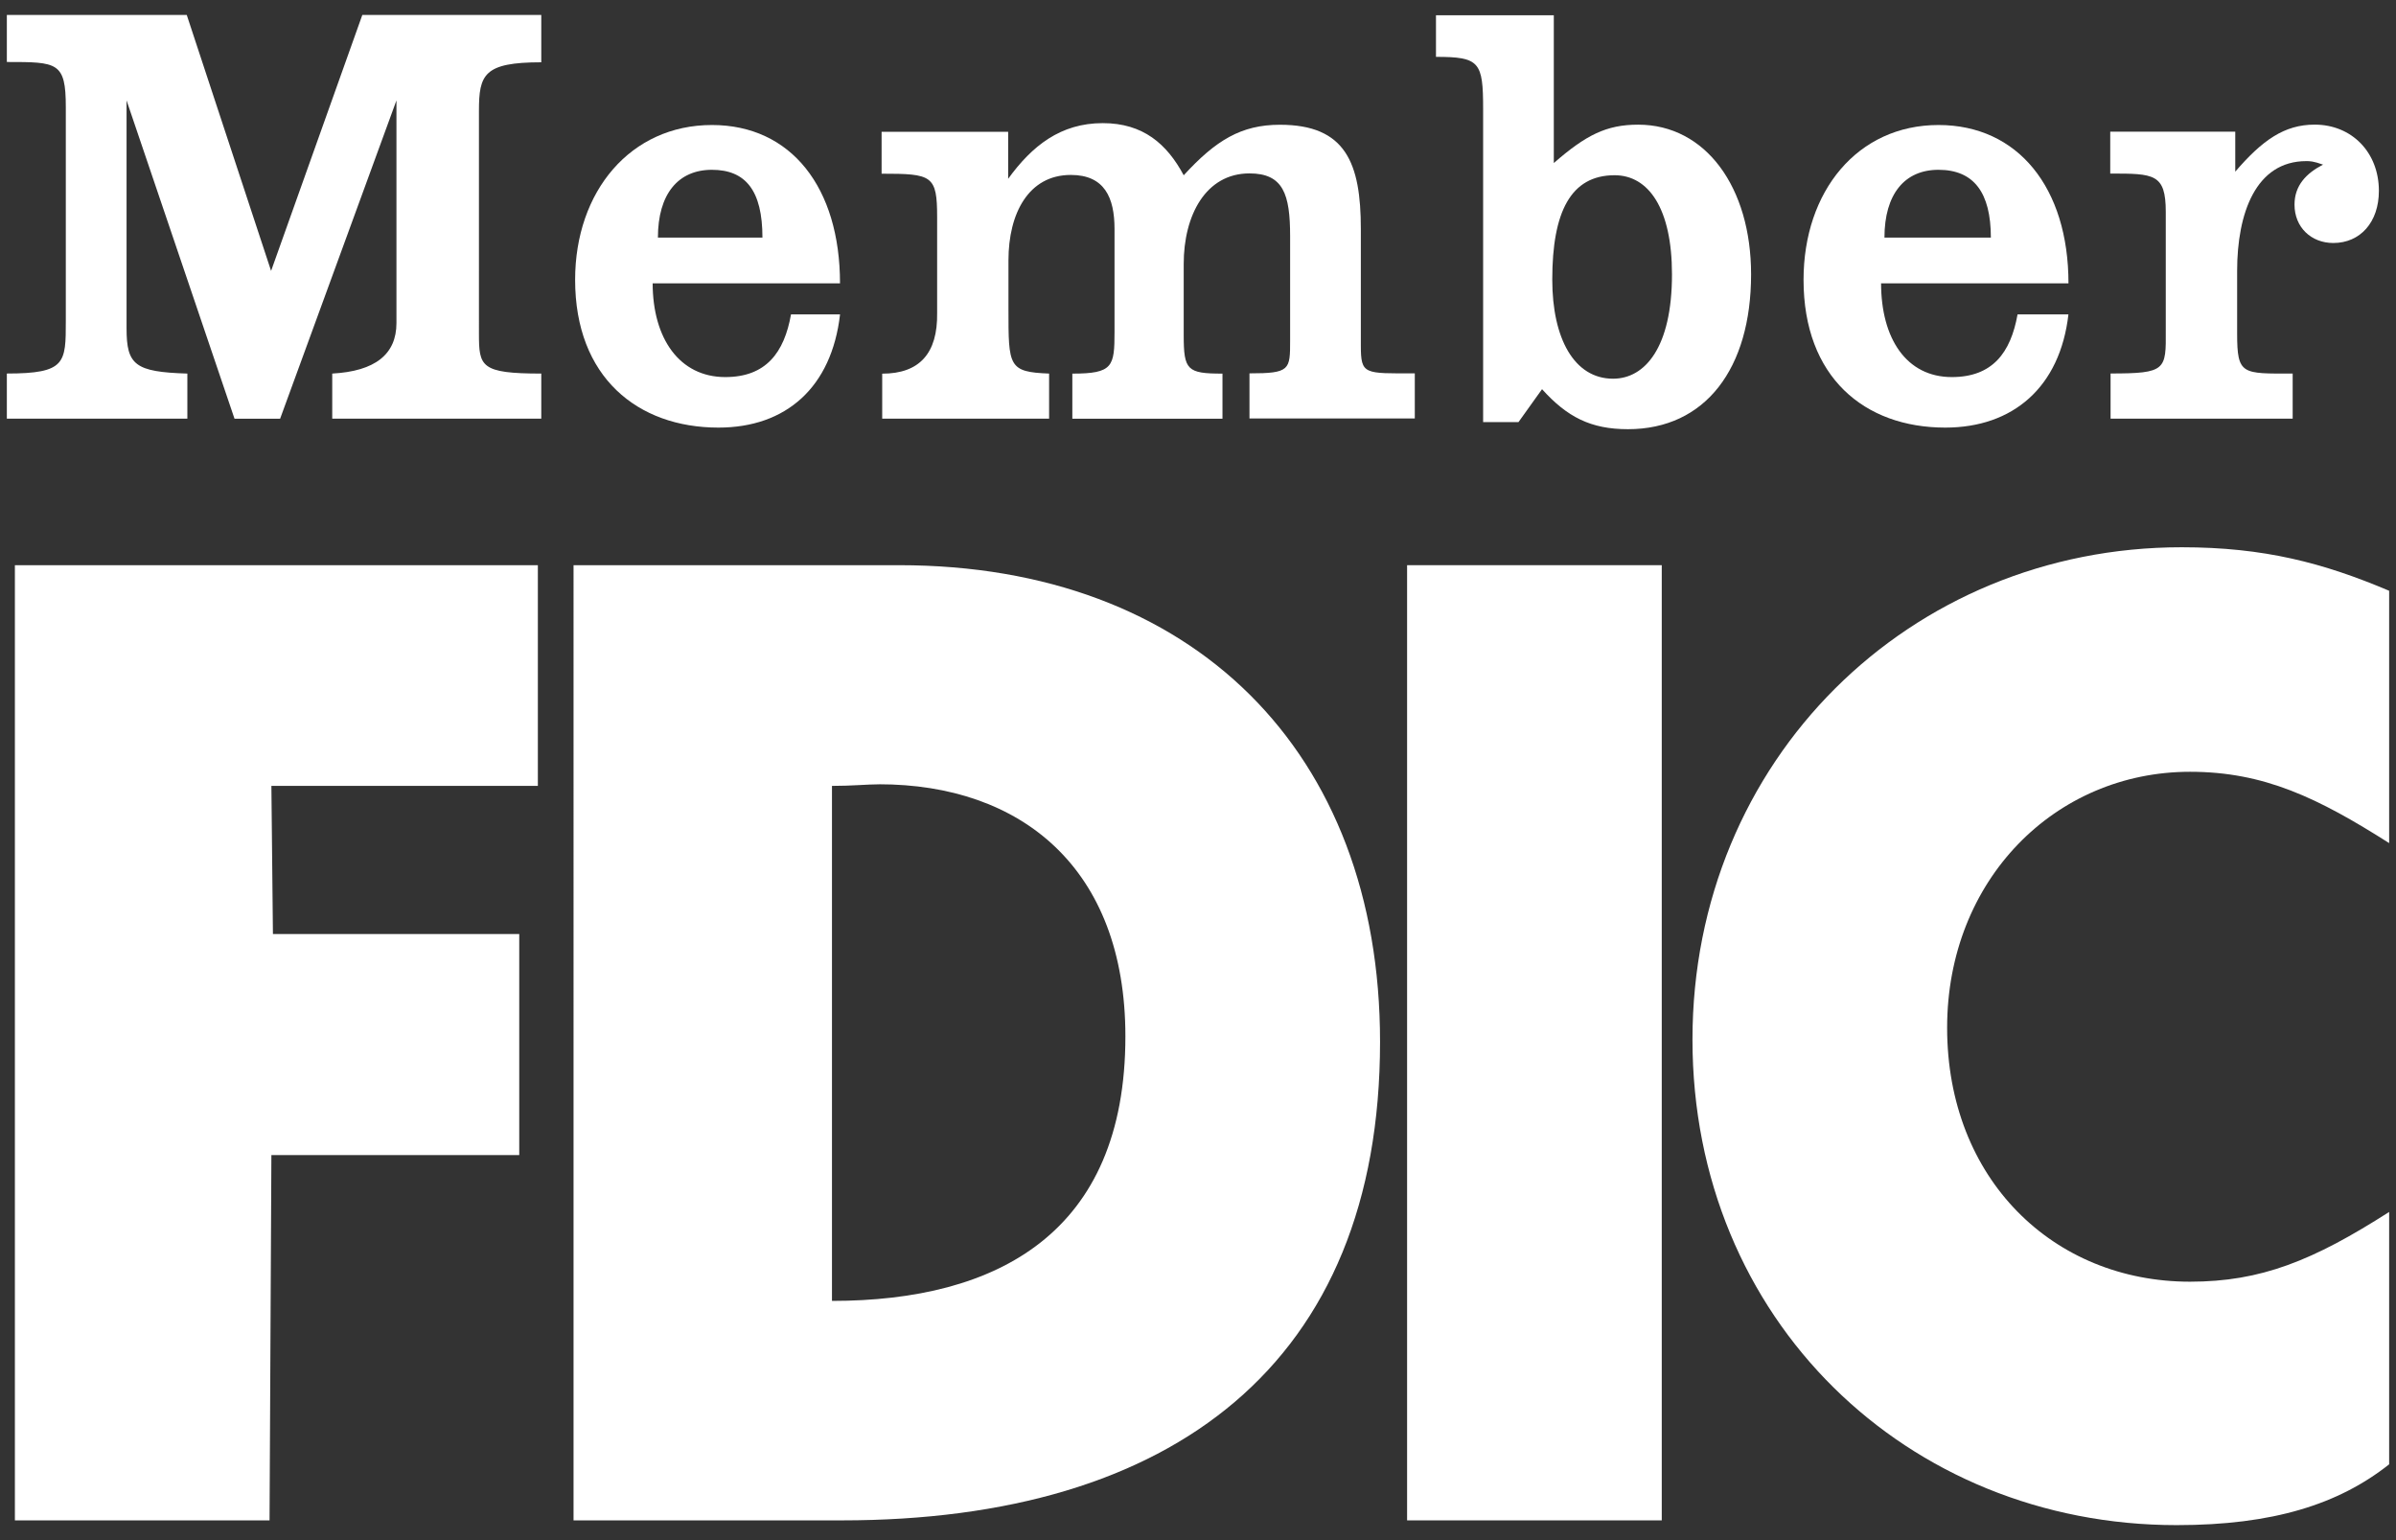
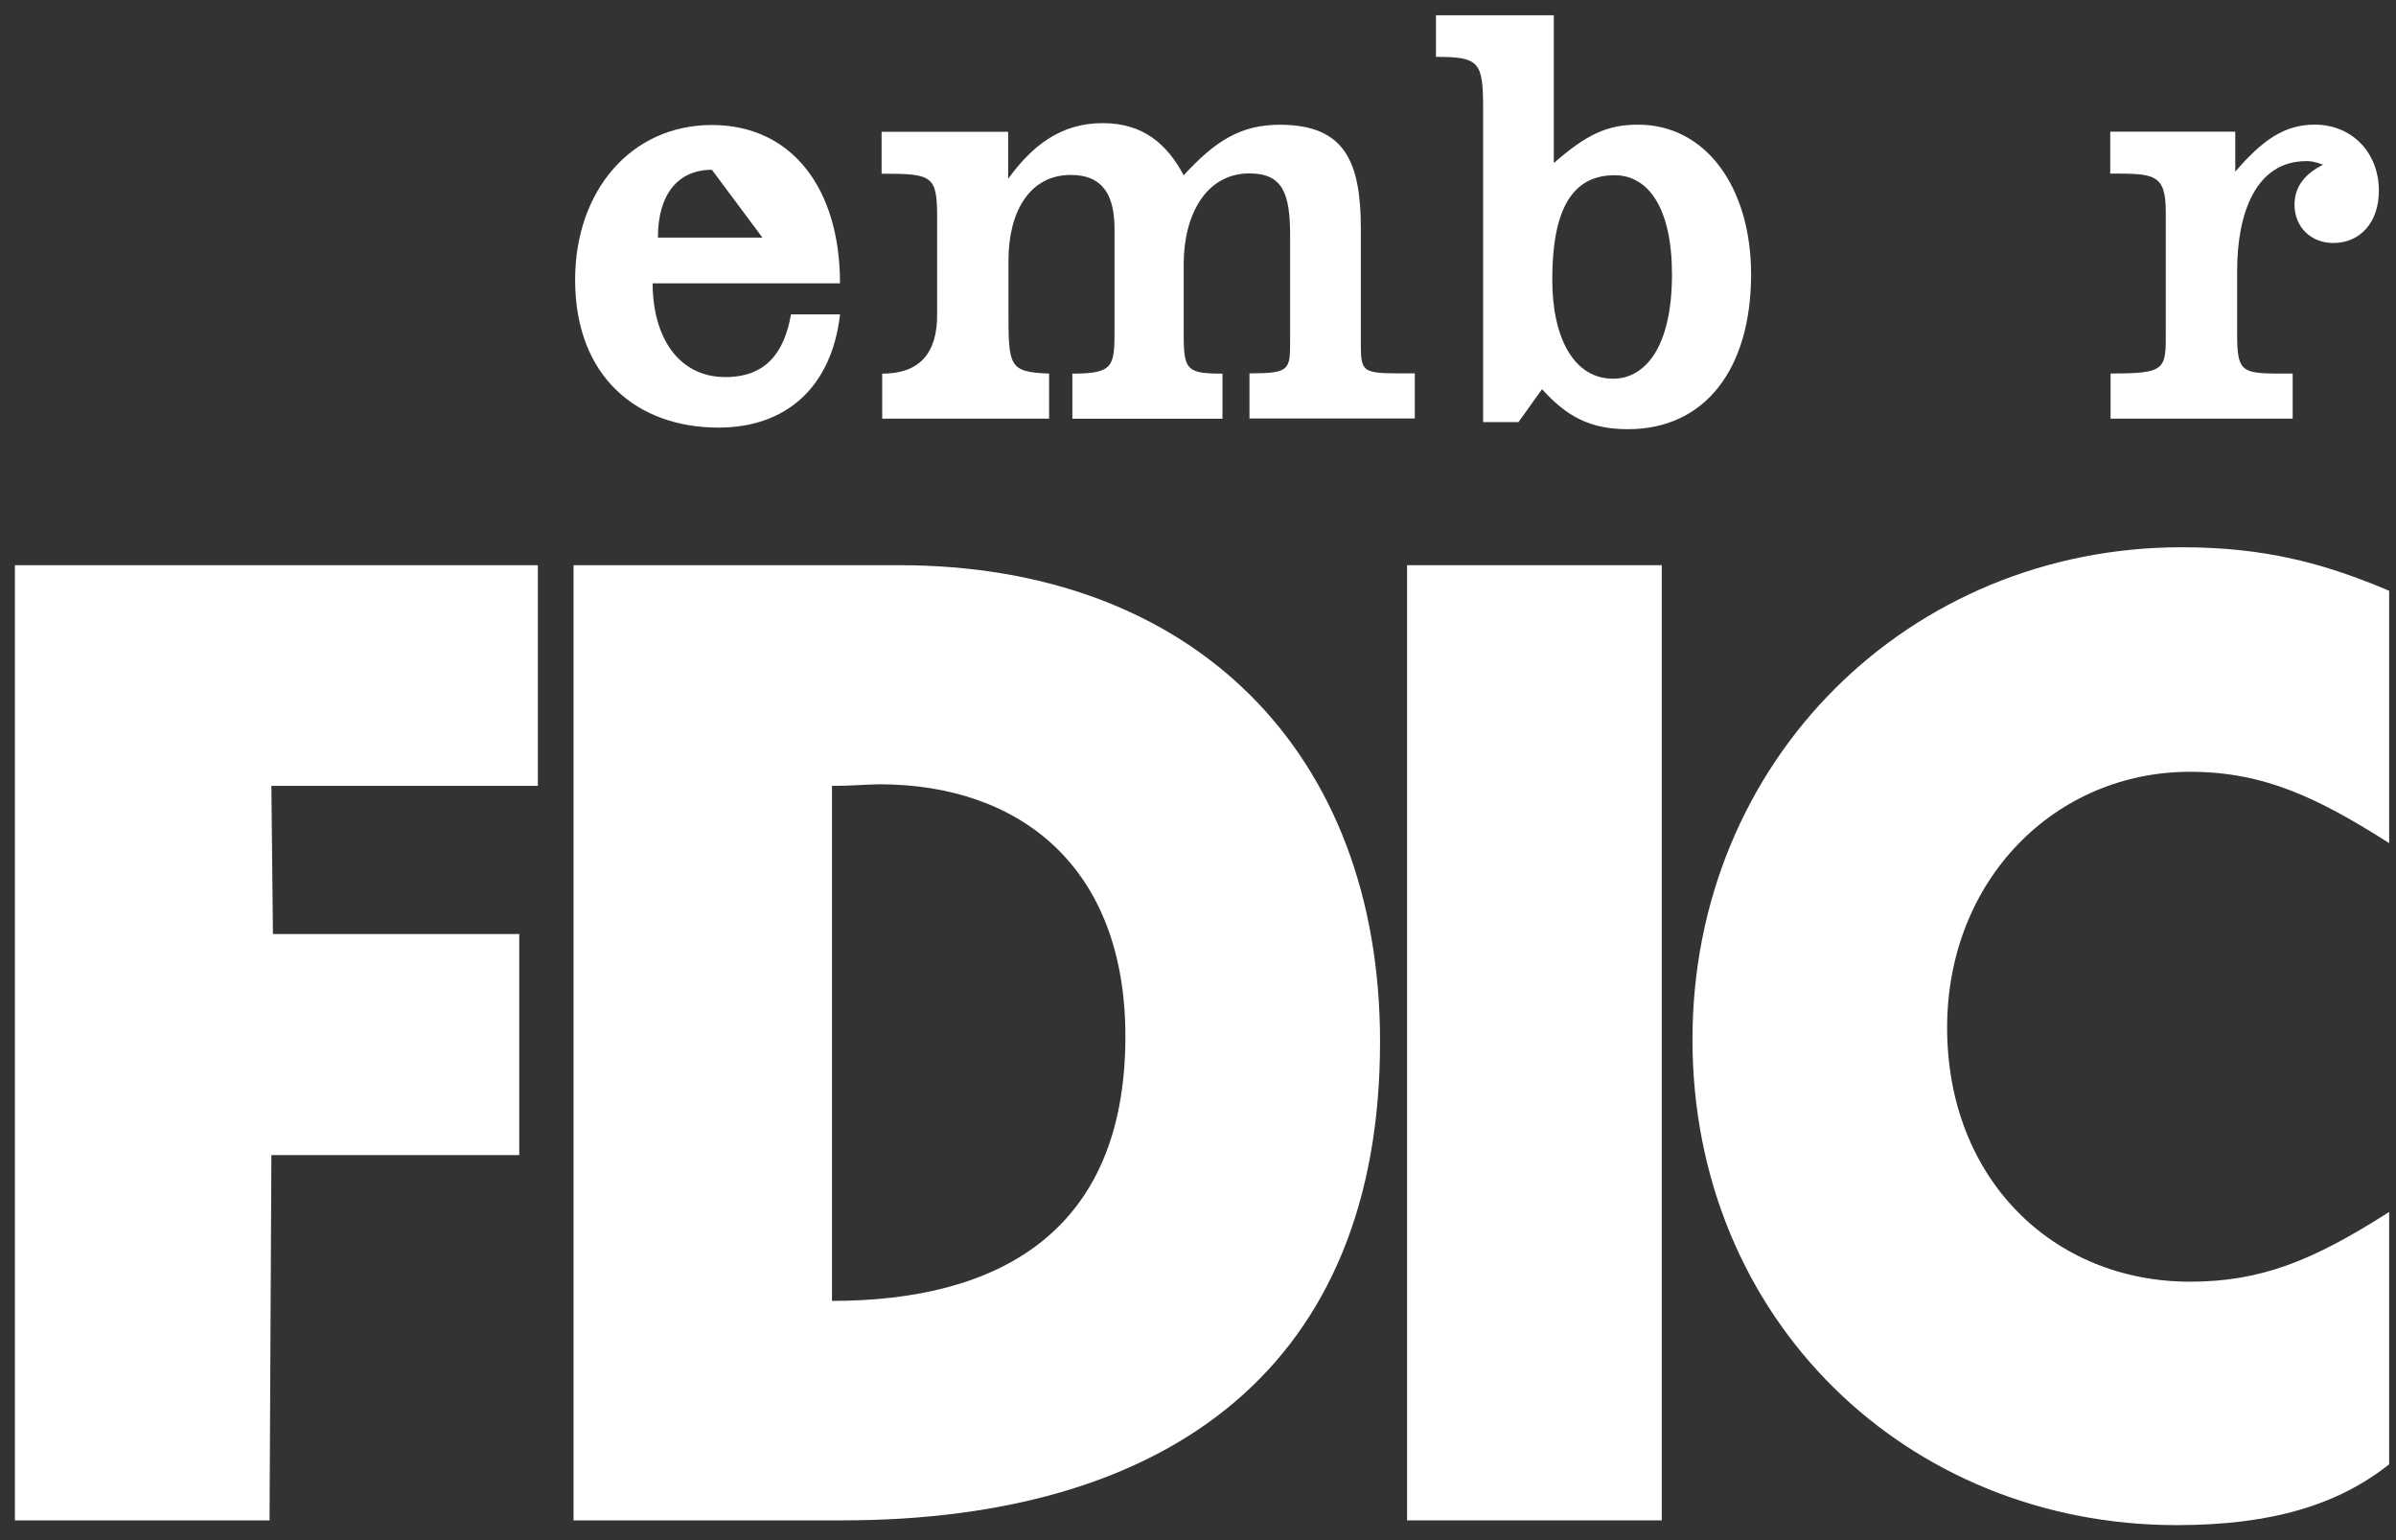
<svg xmlns="http://www.w3.org/2000/svg" id="Layer_1" version="1.1" viewBox="0 0 56 36">
  <rect x="0" y="0" width="56" height="36" fill="#333333" stroke="none" />
  <defs>
    <style>
      .st0 {
        fill: #fff;
        fill-rule: evenodd;
      }
    </style>
  </defs>
  <path class="st0" d="M13.406,13.211h7.612c6.858,0,11.237,4.352,11.237,11.141,0,7.522-4.85,11.186-12.579,11.186h-6.271V13.211ZM20.547,18.333c-.275,0-.631.037-1.102.037v12.038c3.864,0,6.858-1.585,6.858-6.184,0-3.941-2.443-5.892-5.757-5.892Z" />
  <path class="st0" d="M55.84,19.708v-5.899c-1.537-.651-2.922-1.017-4.85-1.017-6.351,0-11.433,4.965-11.433,11.507s5.01,11.35,11.317,11.35c2.248,0,3.785-.486,4.966-1.421v-5.899c-1.776,1.136-2.994,1.63-4.654,1.63-3.197,0-5.677-2.4-5.677-5.937,0-3.455,2.523-5.982,5.677-5.982,1.733,0,2.994.613,4.654,1.667Z" />
-   <path class="st0" d="M.16,8.732v1.054h4.219v-1.054c-1.225-.037-1.421-.202-1.421-1.054V2.347l2.523,7.44h1.066l2.719-7.44v5.204q0,1.099-1.501,1.181v1.054h4.886v-1.054c-1.421,0-1.457-.165-1.457-.935V2.593c0-.852.116-1.137,1.457-1.137V.35h-4.183l-2.132,5.982L4.365.35H.16v1.099c1.182,0,1.378,0,1.378,1.054v5.002c0,.98,0,1.226-1.378,1.226Z" />
  <path class="st0" d="M20.619,8.732v1.054h3.901v-1.054c-.95-.037-.95-.165-.95-1.503v-1.144c0-1.099.471-1.996,1.457-1.996.79,0,1.022.531,1.022,1.264v2.4c0,.815-.036.98-.986.98v1.054h3.509v-1.054c-.826,0-.906-.082-.906-.897v-1.667c0-1.137.515-2.116,1.537-2.116.79,0,.95.486.95,1.466v2.438c0,.688,0,.77-.95.77v1.054h3.864v-1.054c-1.182,0-1.261.037-1.261-.651v-2.722c0-1.548-.355-2.438-1.892-2.438-.906,0-1.501.366-2.248,1.181-.392-.733-.95-1.219-1.892-1.219-.986,0-1.653.531-2.211,1.301v-1.099h-2.958v.98c1.182,0,1.298.037,1.298,1.017v2.236q.022,1.421-1.283,1.421Z" />
  <path class="st0" d="M.348,13.211v22.327h5.952l.043-8.539h5.793v-5.167h-5.757l-.036-3.462h6.228v-5.159H.348Z" />
  <path class="st0" d="M33.554.357h2.762v3.454c.747-.651,1.225-.897,1.972-.897,1.58,0,2.639,1.466,2.639,3.499,0,2.198-1.066,3.619-2.878,3.619-.87,0-1.421-.284-2.008-.935l-.551.77h-.826V2.548c0-1.099-.08-1.219-1.102-1.219V.357h-.007ZM39.078,6.414c0-1.548-.551-2.318-1.341-2.318-1.022,0-1.457.852-1.457,2.438,0,1.383.515,2.318,1.421,2.318.747,0,1.377-.733,1.377-2.438Z" />
  <path class="st0" d="M49.329,8.732v1.054h4.256v-1.054c-1.182,0-1.298.037-1.298-.935v-1.466c0-1.346.435-2.565,1.617-2.565.08,0,.16,0,.391.082-.391.202-.667.486-.667.935,0,.531.391.897.906.897.631,0,1.066-.486,1.066-1.219,0-.897-.631-1.548-1.501-1.548-.71,0-1.225.366-1.856,1.099v-.935h-2.922v.98c1.022,0,1.298,0,1.298.897v2.767c.007.927.007,1.009-1.291,1.009Z" />
-   <path class="st0" d="M43.965,6.616c0,1.301.594,2.198,1.653,2.198.95,0,1.377-.568,1.537-1.466h1.189c-.196,1.705-1.298,2.647-2.878,2.647-1.892,0-3.313-1.181-3.313-3.454,0-2.071,1.262-3.619,3.154-3.619,1.856,0,3.038,1.466,3.038,3.701h-4.379v-.007ZM45.306,3.969c-.79,0-1.262.568-1.262,1.585h2.487c0-1.054-.399-1.585-1.225-1.585Z" />
-   <path class="st0" d="M15.254,6.616c0,1.301.631,2.198,1.697,2.198.95,0,1.378-.568,1.537-1.466h1.146c-.196,1.705-1.261,2.647-2.842,2.647-1.892,0-3.35-1.181-3.35-3.454,0-2.071,1.298-3.619,3.197-3.619,1.856,0,2.994,1.466,2.994,3.701h-4.379v-.007ZM16.639,3.969c-.79,0-1.262.568-1.262,1.585h2.443c0-1.099-.391-1.585-1.182-1.585Z" />
+   <path class="st0" d="M15.254,6.616c0,1.301.631,2.198,1.697,2.198.95,0,1.378-.568,1.537-1.466h1.146c-.196,1.705-1.261,2.647-2.842,2.647-1.892,0-3.35-1.181-3.35-3.454,0-2.071,1.298-3.619,3.197-3.619,1.856,0,2.994,1.466,2.994,3.701h-4.379v-.007ZM16.639,3.969c-.79,0-1.262.568-1.262,1.585h2.443Z" />
  <path class="st0" d="M32.887,35.538h5.952V13.211h-5.952v22.327Z" />
</svg>